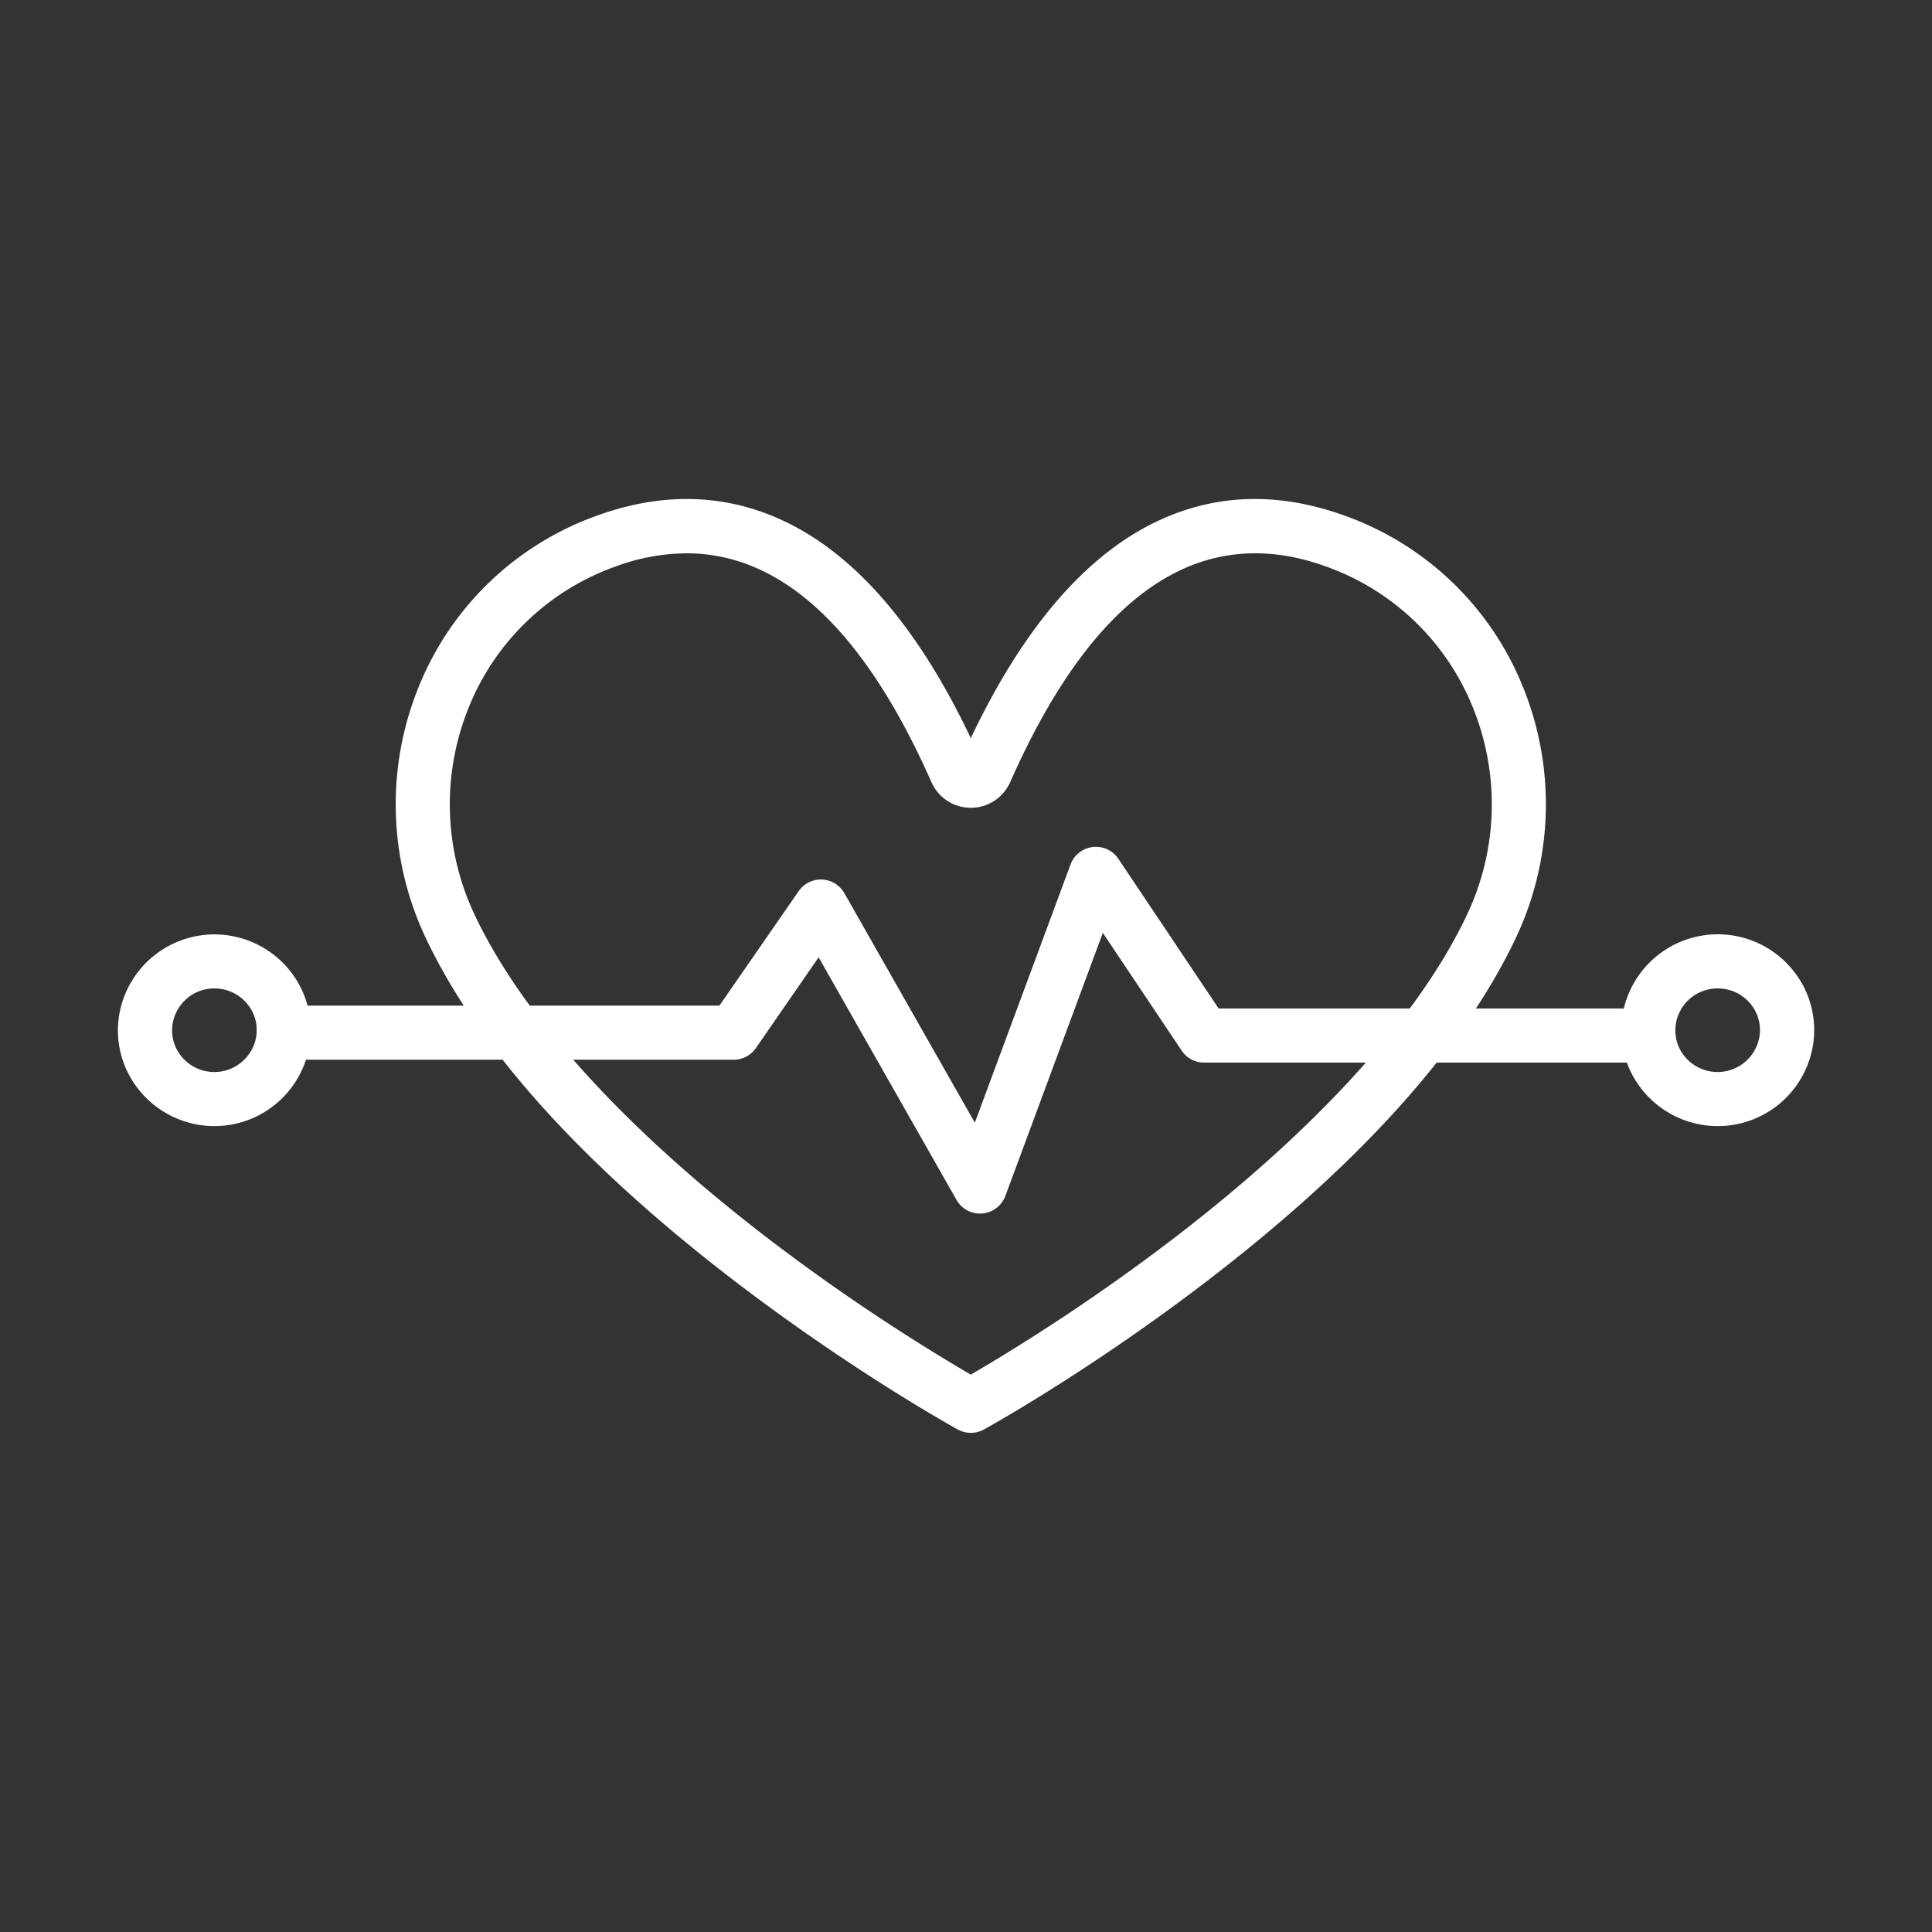
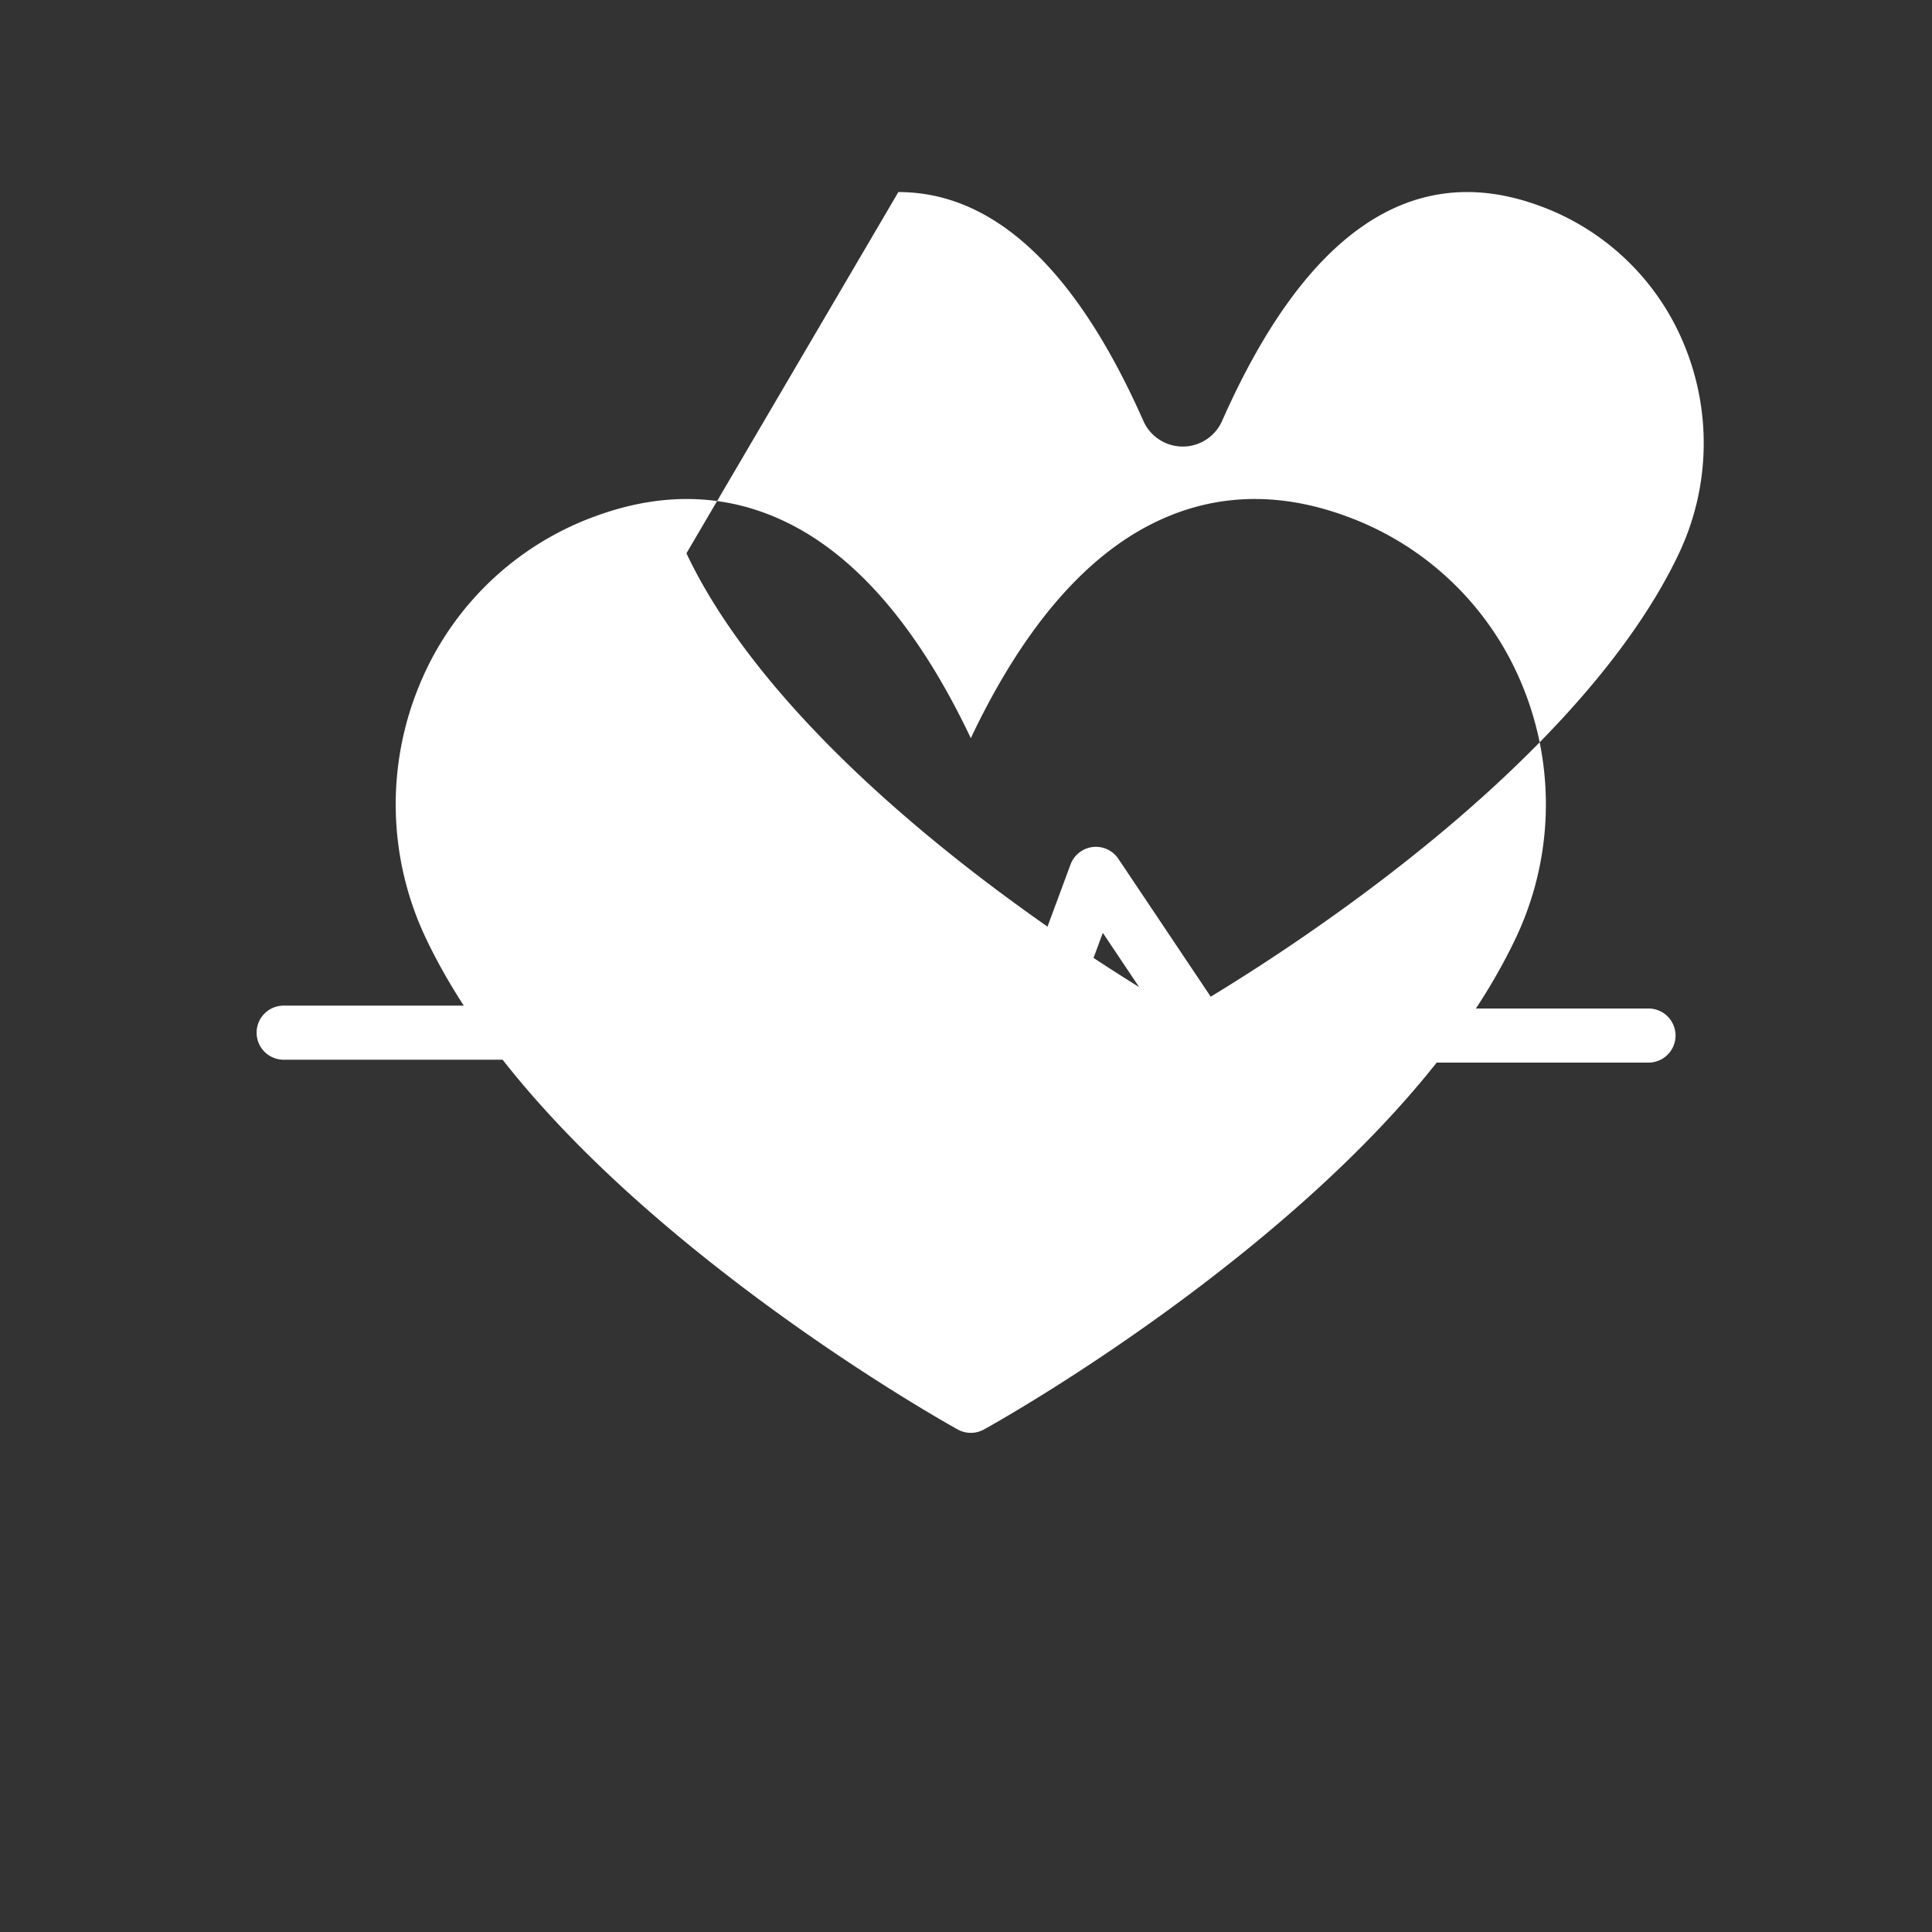
<svg xmlns="http://www.w3.org/2000/svg" version="1.1" height="300" width="300" data-name="Layer 1" viewBox="0 0 1000 1000" id="Layer_1">
  <rect x="0" y="0" width="1000" height="1000" fill="#333333" stroke="none" />
  <g transform="matrix(1,0,0,1,0,0)" height="100%" width="100%">
-     <path stroke-opacity="1" stroke="none" data-original-color="#000000ff" fill-opacity="1" fill="#ffffff" d="m502.49 741.64a13.94 13.94 0 0 1 -6.75-1.74c-2.14-1.18-53-29.34-112.6-74.63-80.66-61.36-135.45-121.9-162.85-179.95a161.55 161.55 0 0 1 -3.37-130.32 156 156 0 0 1 92.14-88.13c35.57-12.85 69.41-11.27 100.56 4.72 35.53 18.23 66.74 55.37 92.87 110.48 26.13-55.11 57.33-92.25 92.86-110.48 31.16-16 65-17.58 100.56-4.72a155.93 155.93 0 0 1 92.14 88.13 161.51 161.51 0 0 1 -3.37 130.29c-27.4 58.05-82.19 118.59-162.85 180-59.55 45.29-110.45 73.45-112.59 74.63a14 14 0 0 1 -6.75 1.72zm-147.19-455.25a107.86 107.86 0 0 0 -36.72 6.84 128.25 128.25 0 0 0 -75.78 72.49 133.48 133.48 0 0 0 2.81 107.65c25.07 53.1 78.39 111.63 154.16 169.36a1036.88 1036.88 0 0 0 102.72 68.79 1039.31 1039.31 0 0 0 102.72-68.79c75.79-57.73 129.09-116.26 154.15-169.36a133.44 133.44 0 0 0 2.81-107.65 128.25 128.25 0 0 0 -75.78-72.49c-65.32-23.61-120.34 13.95-163.53 111.63a22.28 22.28 0 0 1 -40.74 0c-34.84-78.79-77.38-118.47-126.82-118.47z" />
+     <path stroke-opacity="1" stroke="none" data-original-color="#000000ff" fill-opacity="1" fill="#ffffff" d="m502.49 741.64a13.94 13.94 0 0 1 -6.75-1.74c-2.14-1.18-53-29.34-112.6-74.63-80.66-61.36-135.45-121.9-162.85-179.95a161.55 161.55 0 0 1 -3.37-130.32 156 156 0 0 1 92.14-88.13c35.57-12.85 69.41-11.27 100.56 4.72 35.53 18.23 66.74 55.37 92.87 110.48 26.13-55.11 57.33-92.25 92.86-110.48 31.16-16 65-17.58 100.56-4.72a155.93 155.93 0 0 1 92.14 88.13 161.51 161.51 0 0 1 -3.37 130.29c-27.4 58.05-82.19 118.59-162.85 180-59.55 45.29-110.45 73.45-112.59 74.63a14 14 0 0 1 -6.75 1.72zm-147.19-455.25c25.07 53.1 78.39 111.63 154.16 169.36a1036.88 1036.88 0 0 0 102.72 68.79 1039.31 1039.31 0 0 0 102.72-68.79c75.79-57.73 129.09-116.26 154.15-169.36a133.44 133.44 0 0 0 2.81-107.65 128.25 128.25 0 0 0 -75.78-72.49c-65.32-23.61-120.34 13.95-163.53 111.63a22.28 22.28 0 0 1 -40.74 0c-34.84-78.79-77.38-118.47-126.82-118.47z" />
    <path stroke-opacity="1" stroke="none" data-original-color="#000000ff" fill-opacity="1" fill="#ffffff" d="m507.25 628.15a14 14 0 0 1 -12.17-7.09l-71.36-125.55-32.5 47a14 14 0 0 1 -11.51 6h-232.89a14 14 0 1 1 0-28h225.55l41-59.24a14 14 0 0 1 23.68 1.05l67.52 118.78 49.54-133.65a14 14 0 0 1 24.76-2.92l51.89 77.47h222.5a14 14 0 0 1 0 28h-230a14 14 0 0 1 -11.64-6.21l-40.8-60.94-50.44 136.15a14 14 0 0 1 -12 9.09c-.38.04-.75.06-1.13.06z" />
-     <path stroke-opacity="1" stroke="none" data-original-color="#000000ff" fill-opacity="1" fill="#ffffff" d="m111 582.87a50.18 50.18 0 0 1 -40.11-20.06 49.1 49.1 0 0 1 -9.32-36.72 50 50 0 0 1 89.43-22.43 49.05 49.05 0 0 1 9.31 36.72 49.92 49.92 0 0 1 -49.31 42.49zm0-71.27a21.86 21.86 0 0 0 -21.68 18.54 21.27 21.27 0 0 0 4 15.92 22 22 0 0 0 39.34-9.73 21.26 21.26 0 0 0 -4.05-15.92 21.81 21.81 0 0 0 -14.48-8.58 23 23 0 0 0 -3.22-.23z" />
-     <path stroke-opacity="1" stroke="none" data-original-color="#000000ff" fill-opacity="1" fill="#ffffff" d="m889.11 582.87a50.18 50.18 0 0 1 -40.11-20.06 49.05 49.05 0 0 1 -9.31-36.72 50 50 0 0 1 89.48-22.43 49.1 49.1 0 0 1 9.32 36.72 49.92 49.92 0 0 1 -49.38 42.49zm-.05-71.27a21.87 21.87 0 0 0 -21.68 18.54 21.27 21.27 0 0 0 4 15.92 22 22 0 0 0 39.34-9.73 21.26 21.26 0 0 0 -4-15.92 21.81 21.81 0 0 0 -14.48-8.58 22.9 22.9 0 0 0 -3.18-.23z" />
  </g>
</svg>